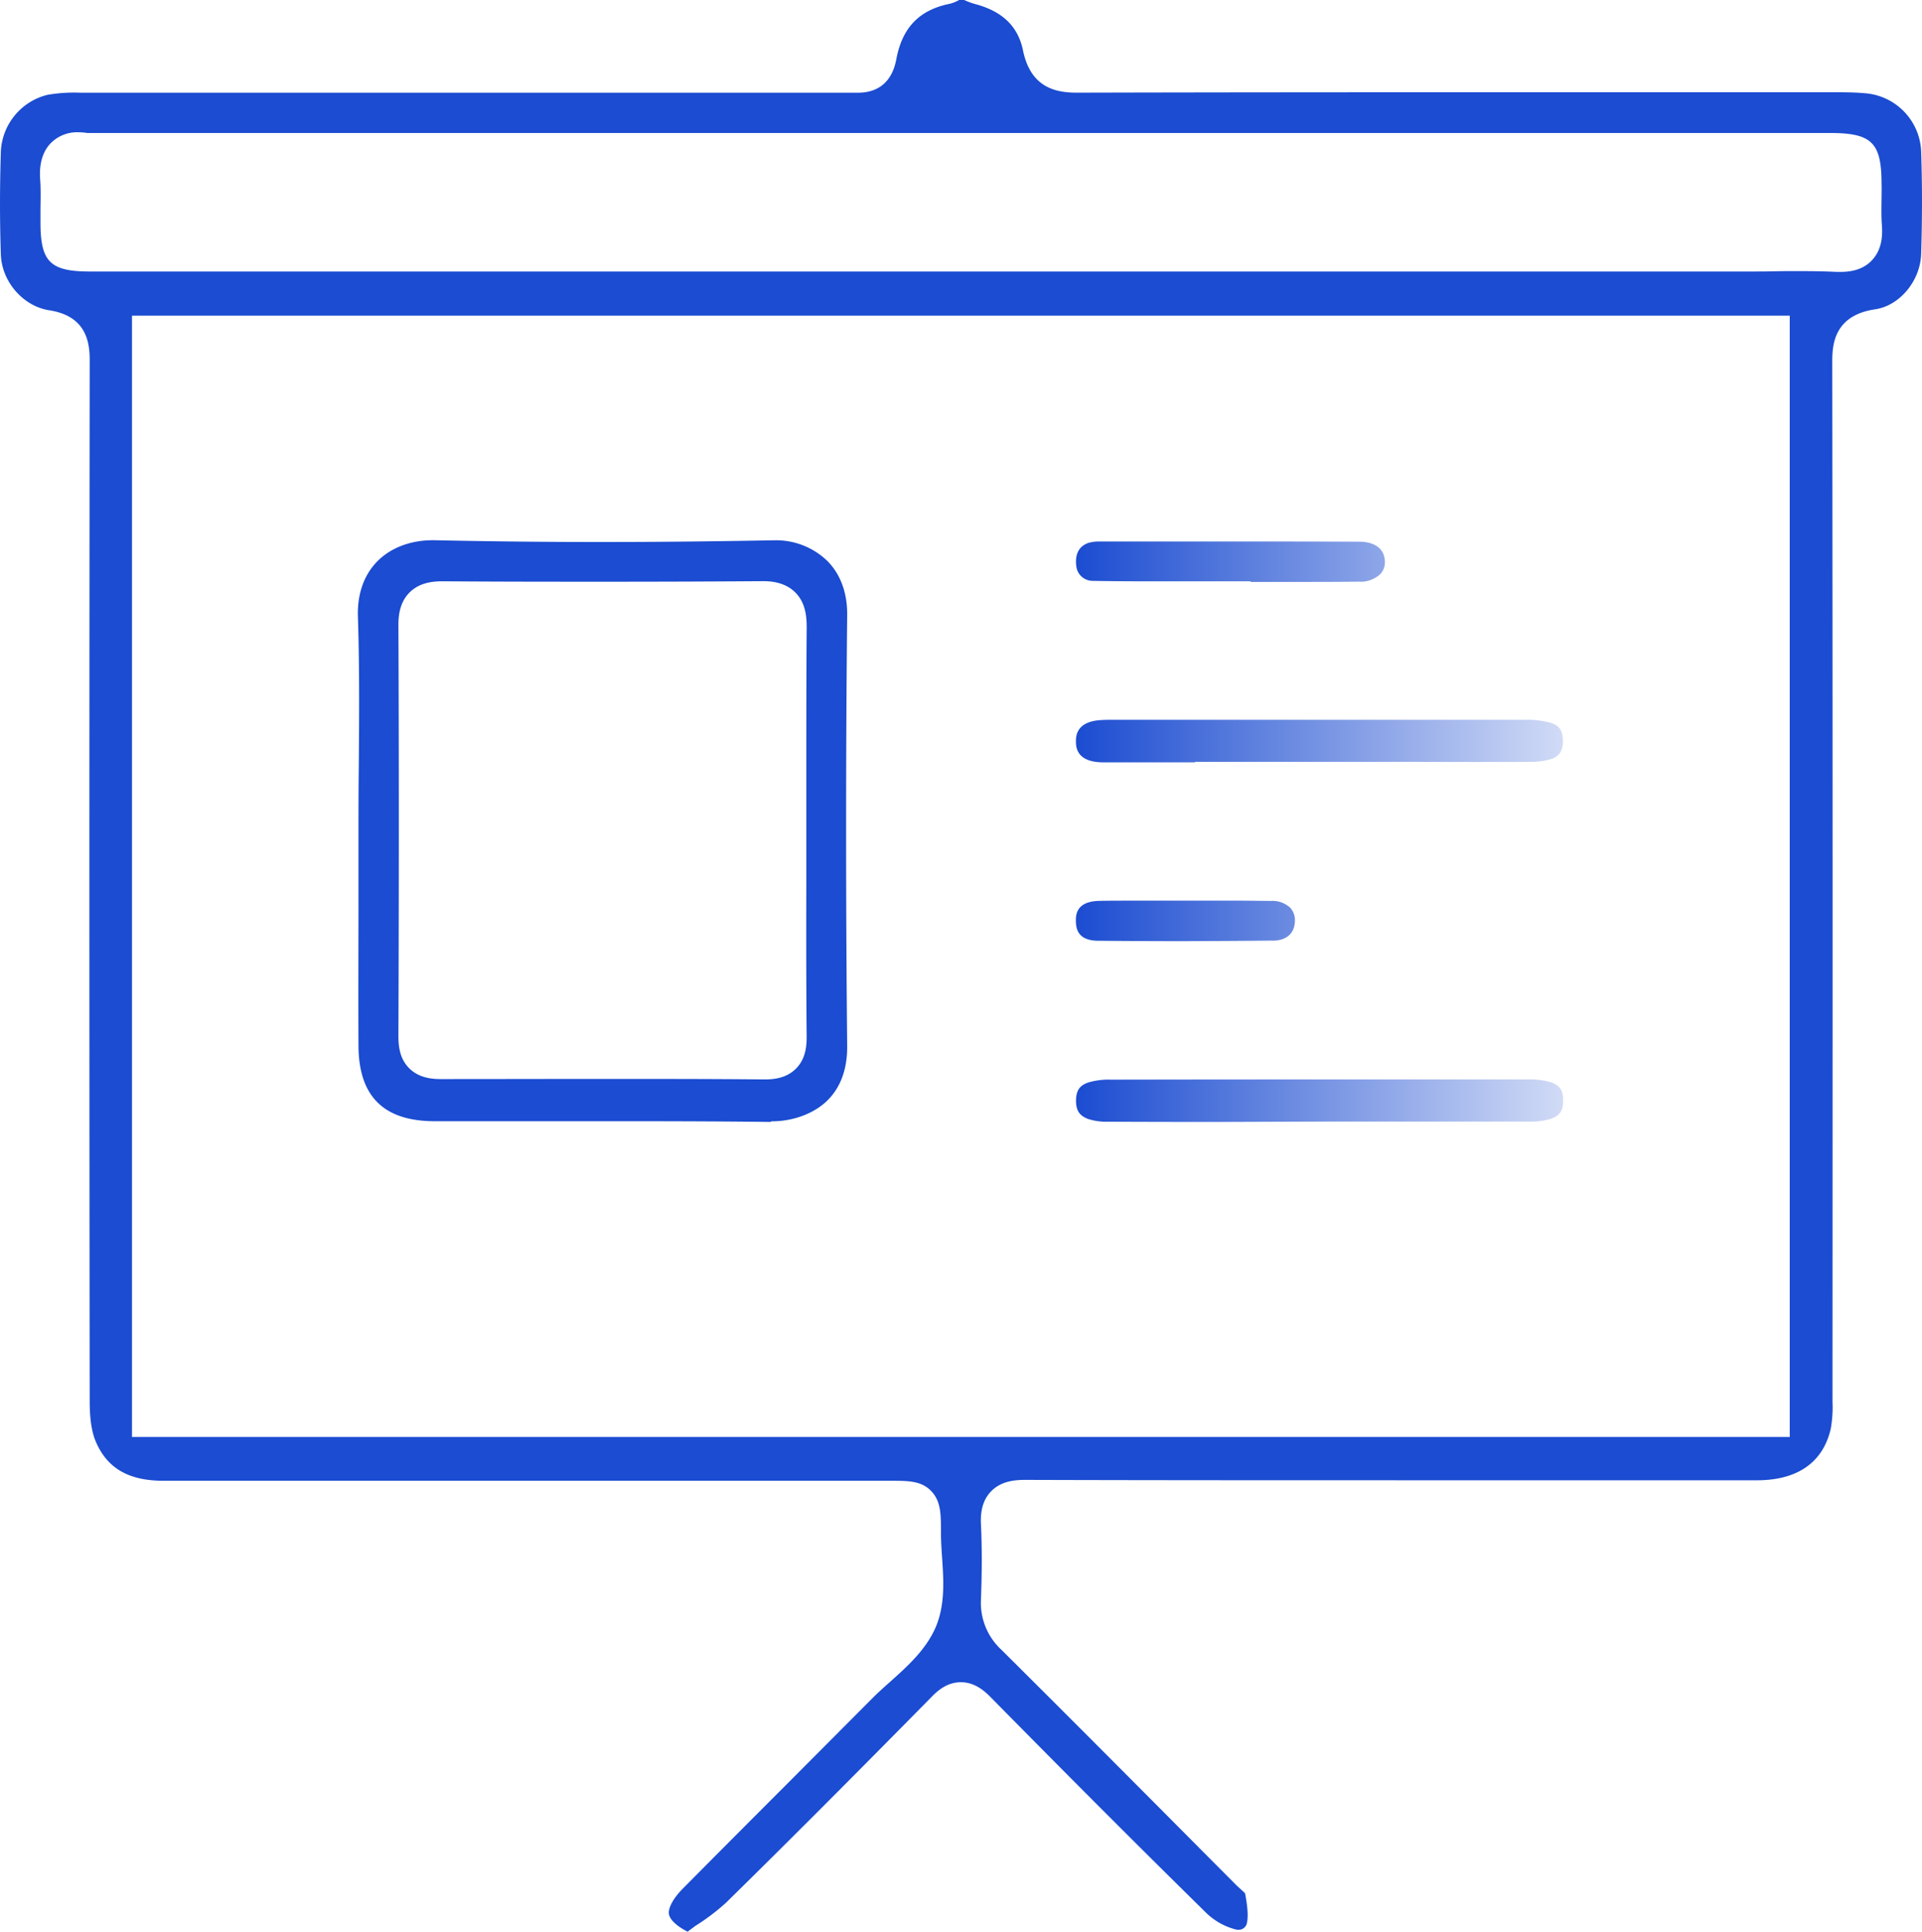
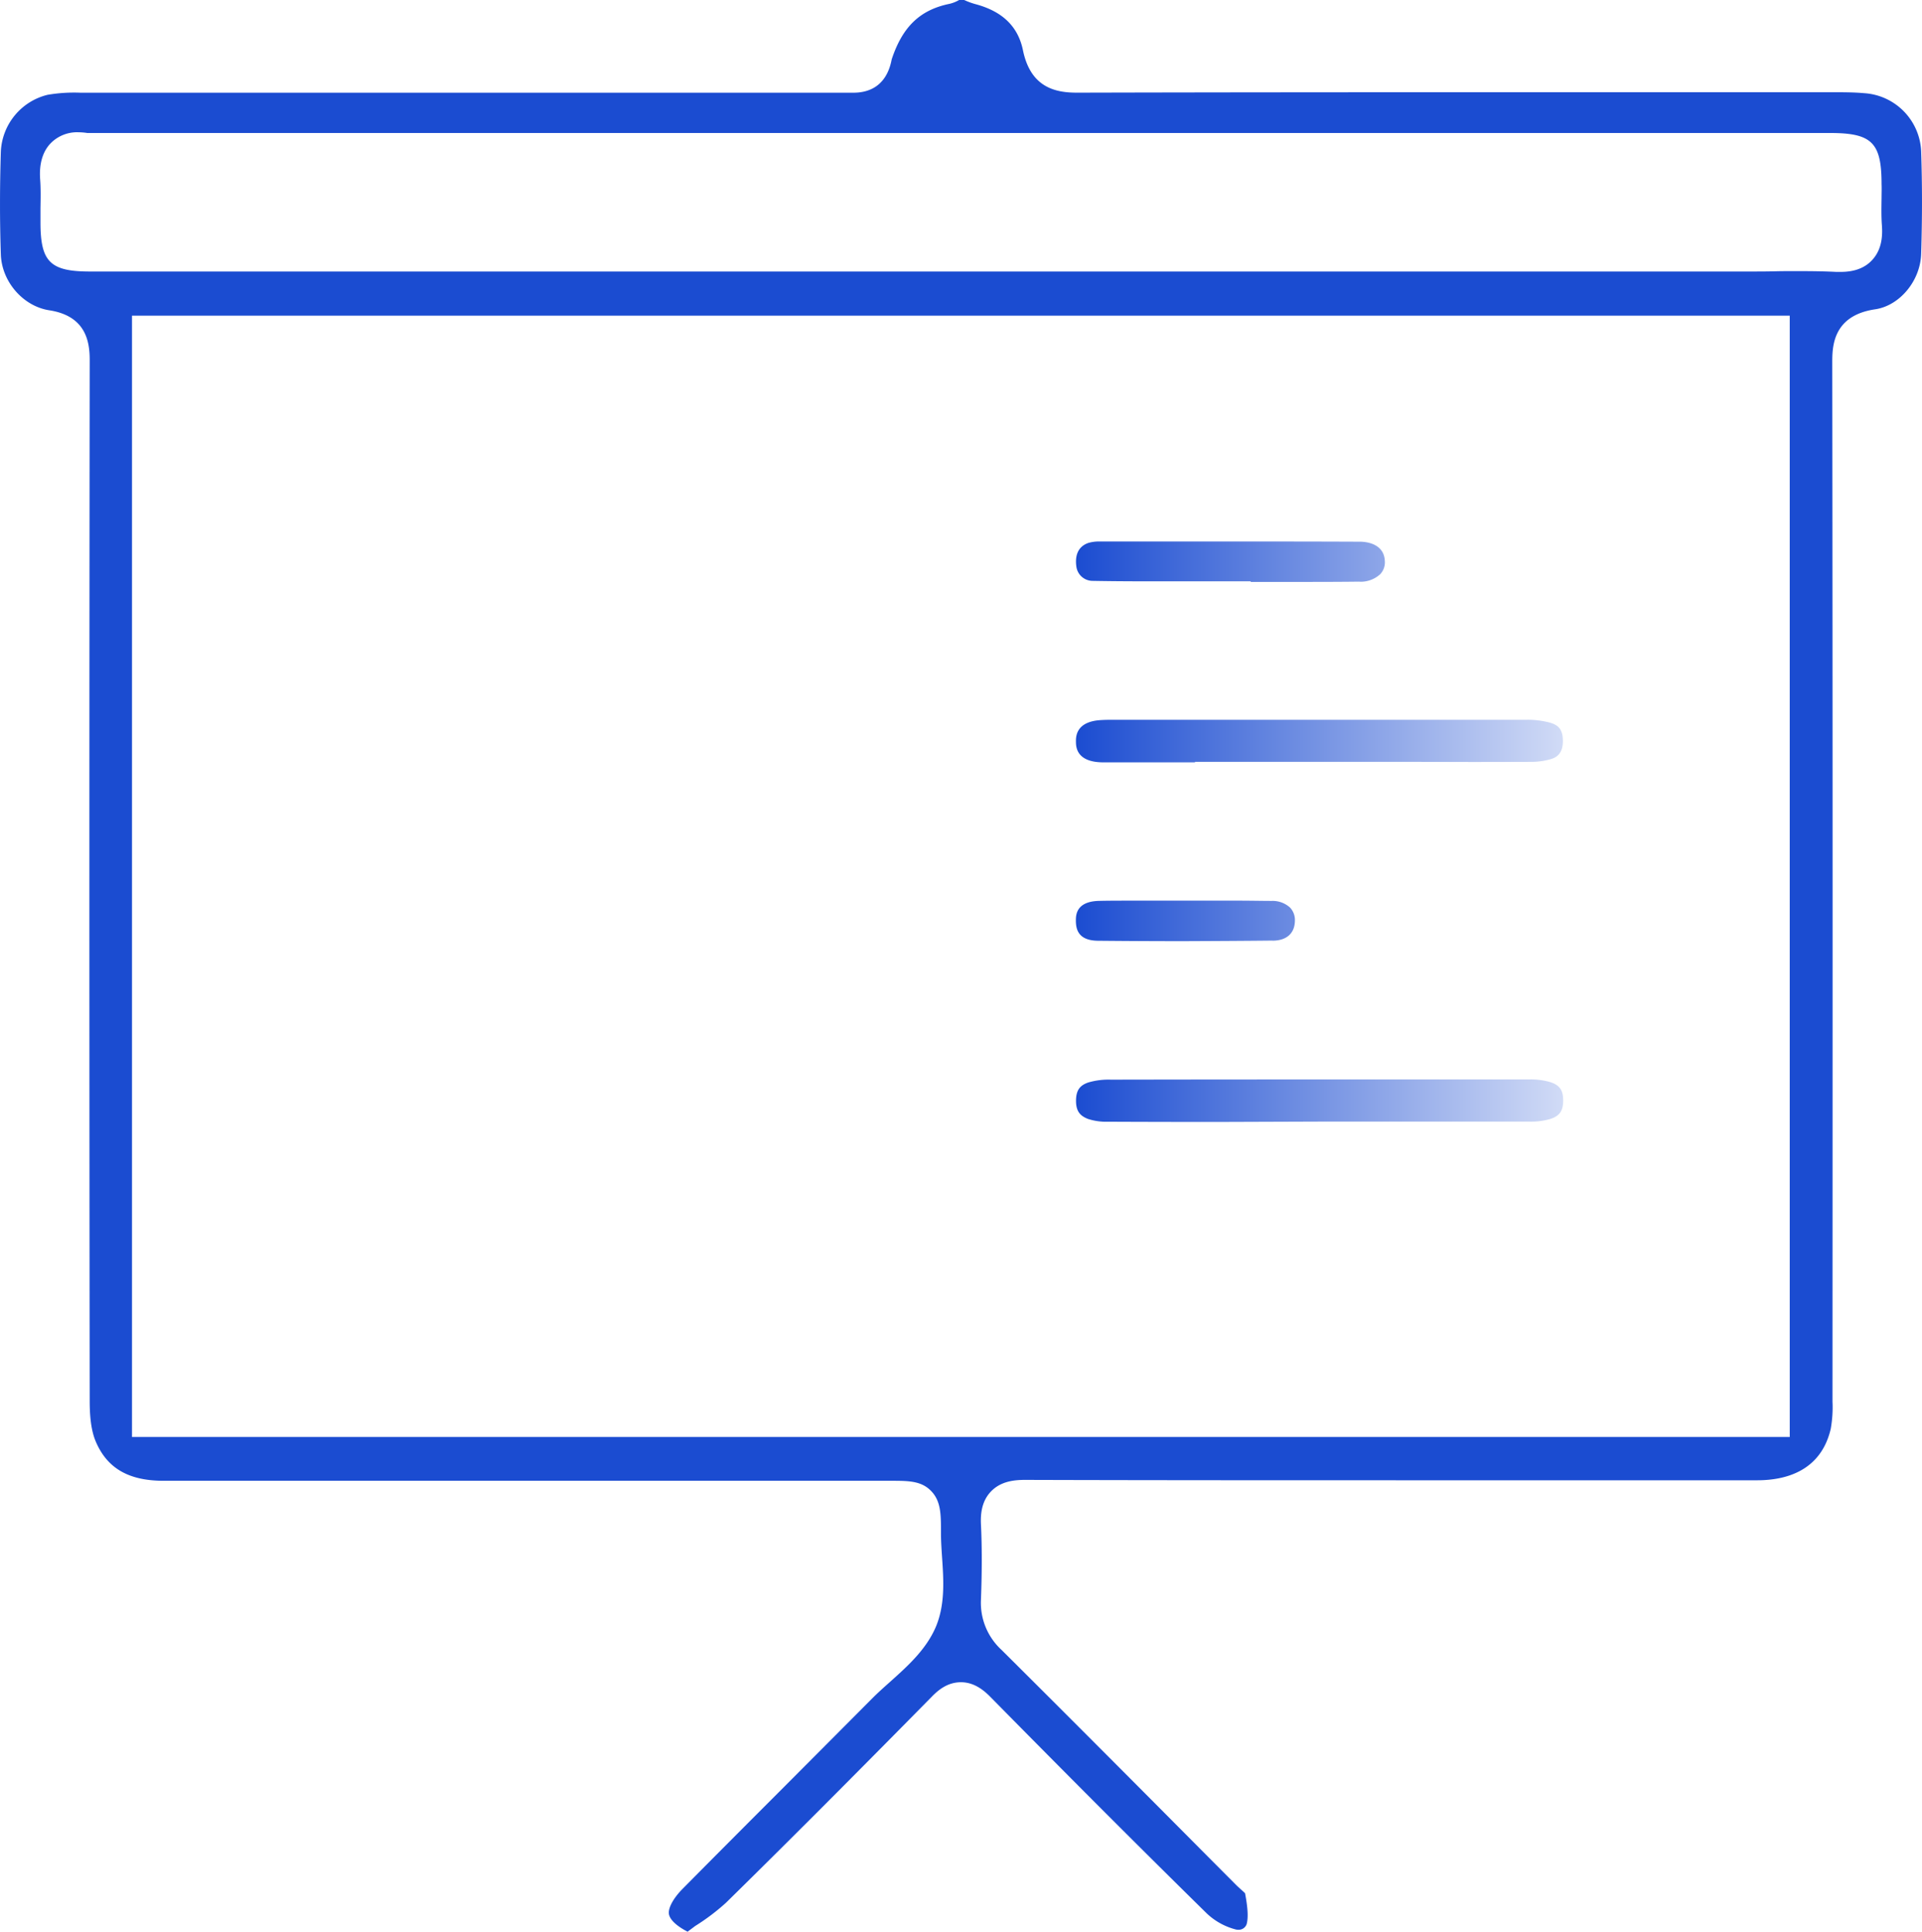
<svg xmlns="http://www.w3.org/2000/svg" viewBox="0 0 497.55 500.06">
  <defs>
    <linearGradient id="Безымянный_градиент_7" data-name="Безымянный градиент 7" x1="278.5" y1="215.25" x2="404.61" y2="215.25" gradientUnits="userSpaceOnUse">
      <stop offset="0" stop-color="#1b4cd1" />
      <stop offset="0.31" stop-color="#5378dc" />
      <stop offset="1" stop-color="#d1dbf6" />
    </linearGradient>
  </defs>
  <title>Ресурс 474</title>
  <g id="Слой_2" data-name="Слой 2">
    <g id="Layer_1" data-name="Layer 1">
-       <path d="M178,500.06c-2.83-1.46-4.58-3.09-4.83-4.55s1-4,3.62-6.63c8.78-8.88,17.76-17.87,26.44-26.56Q214.51,451,225.76,439.7c1.38-1.39,2.91-2.76,4.52-4.2,4.66-4.17,9.48-8.47,12-14.4,2.4-5.75,2-12,1.59-18-.15-2.25-.29-4.37-.28-6.38,0-4.72,0-8.13-2.57-10.77s-5.93-2.62-10.54-2.62H42.32c-9.06,0-14.65-3.27-17.58-10.28-1.35-3.24-1.52-7.52-1.52-10.45-.11-90.73-.1-181.4,0-269.48,0-4.8-1.07-11.36-10.49-12.8C6,79.27.46,72.94.22,65.89c-.29-8.48-.29-17.44,0-26.63A15.87,15.87,0,0,1,12.29,24.55,40.71,40.71,0,0,1,20.81,24H22q64.73,0,129.48,0h66.86l1.58,0c.48,0,1,0,1.43,0l.78,0c3.77,0,8.55-1.5,9.9-8.65C233.56,7.17,237.93,2.61,245.77,1a9.22,9.22,0,0,0,2.52-1h1.31a18.61,18.61,0,0,0,2.87,1.06c7,1.86,11.06,5.76,12.34,11.93,2,9.8,8.57,11,14,11h.1c31.95-.08,66.26-.11,111.27-.11H474c3.21,0,5.89,0,8.55.24a15.76,15.76,0,0,1,14.78,15c.29,8.52.29,17.47,0,26.61-.22,7-5.57,13.41-11.91,14.34-11.11,1.63-11.1,9.89-11.1,13.86.12,92.93.09,190,.06,267.92v1a31.54,31.54,0,0,1-.47,7.1c-2.59,10.95-11.78,13.25-19,13.25l-76.4,0c-45.68,0-80.58,0-113.16-.1h0c-2.8,0-6.28.35-8.82,3s-2.7,6.14-2.59,8.51c.28,5.81.28,12,0,19.52a16.52,16.52,0,0,0,5.35,13c17.73,17.63,35.68,35.66,53,53.09l7.64,7.67c.42.43.9.85,1.38,1.29.31.27.73.65,1,.92.47,2.51,1,5.9.41,8a2.18,2.18,0,0,1-2.18,1.46,2.59,2.59,0,0,1-.68-.09,17.12,17.12,0,0,1-7.44-4.12c-16.68-16.39-34.5-34.21-56.06-56.09-1.6-1.62-4.12-3.78-7.59-3.78s-5.87,2-7.63,3.82c-14.55,14.76-33.74,34.16-53.22,53.28a55.63,55.63,0,0,1-7.95,6ZM34.17,372H463.31V81.72H34.17ZM466.4,70.19c3.5,0,6.35.07,9,.2l1.09,0c3.52,0,6.26-1,8.16-3.08,2.64-2.84,2.7-6.54,2.51-9.08-.16-2.24-.12-4.56-.08-7,0-1.19.05-2.37,0-3.56,0-10.76-2.5-13.24-13.35-13.24H23.85l-.87,0-.38,0a16.38,16.38,0,0,0-2.35-.19A9.55,9.55,0,0,0,13,37.21c-3,3.24-2.7,7.81-2.6,9.31.17,2.35.13,4.77.08,7.33,0,1.26,0,2.52,0,3.78,0,10.18,2.54,12.66,12.85,12.66H452.74c2.3,0,4.6,0,6.89-.06S464.15,70.19,466.4,70.19Z" fill="#1b4cd1" />
-       <path d="M199.42,290.44c-10.55-.13-22-.19-36.07-.19q-12,0-24,0t-24,0h-2.77c-13.24,0-19.71-6.4-19.78-19.53-.07-12.82,0-25.87,0-38.48q0-8.48,0-17c0-5.59,0-11.19.08-16.79.1-12.72.2-25.87-.23-38.85-.18-5.75,1.52-10.66,4.92-14.18s8.58-5.57,14.37-5.57h.56c13.93.3,28.4.46,43,.46,14.34,0,29.3-.15,44.47-.44h.45a19.08,19.08,0,0,1,13.77,5.36c3.41,3.44,5.18,8.29,5.12,14-.37,36.41-.37,73.94,0,111.53.05,5.89-1.64,10.61-5,14s-8.78,5.52-14.56,5.52ZM156.08,279.3c13.95,0,28,0,41.78.13H198c2.27,0,5.57-.29,8.07-2.81s2.77-5.81,2.75-8.4c-.13-13.13-.11-26.51-.09-39.44q0-7,0-13.95t0-14.18c0-12.53,0-25.48.1-38.2,0-2.79-.27-6.33-2.87-9-2.91-3-7.09-3-8.46-3h-.16c-13,.09-26.43.14-40.92.14-12.94,0-26.61,0-41.77-.11h-.13c-2.41,0-5.91.3-8.5,2.9s-2.89,6.09-2.88,8.47c.14,33.28.14,68.06,0,106.35,0,2.57.3,5.84,2.78,8.33s5.82,2.81,8.1,2.81h.15C128.17,279.34,142.27,279.3,156.08,279.3Z" fill="#1b4cd1" />
+       <path d="M178,500.06c-2.83-1.46-4.58-3.09-4.83-4.55s1-4,3.62-6.63c8.78-8.88,17.76-17.87,26.44-26.56Q214.51,451,225.76,439.7c1.38-1.39,2.91-2.76,4.52-4.2,4.66-4.17,9.48-8.47,12-14.4,2.4-5.75,2-12,1.59-18-.15-2.25-.29-4.37-.28-6.38,0-4.72,0-8.13-2.57-10.77s-5.93-2.62-10.54-2.62H42.32c-9.06,0-14.65-3.27-17.58-10.28-1.35-3.24-1.52-7.52-1.52-10.45-.11-90.73-.1-181.4,0-269.48,0-4.8-1.07-11.36-10.49-12.8C6,79.27.46,72.94.22,65.89c-.29-8.48-.29-17.44,0-26.63A15.87,15.87,0,0,1,12.29,24.55,40.71,40.71,0,0,1,20.81,24q64.73,0,129.48,0h66.86l1.58,0c.48,0,1,0,1.43,0l.78,0c3.77,0,8.55-1.5,9.9-8.65C233.56,7.17,237.93,2.61,245.77,1a9.22,9.22,0,0,0,2.52-1h1.31a18.61,18.61,0,0,0,2.87,1.06c7,1.86,11.06,5.76,12.34,11.93,2,9.8,8.57,11,14,11h.1c31.95-.08,66.26-.11,111.27-.11H474c3.21,0,5.89,0,8.55.24a15.76,15.76,0,0,1,14.78,15c.29,8.52.29,17.47,0,26.61-.22,7-5.57,13.41-11.91,14.34-11.11,1.63-11.1,9.89-11.1,13.86.12,92.93.09,190,.06,267.92v1a31.54,31.54,0,0,1-.47,7.1c-2.59,10.95-11.78,13.25-19,13.25l-76.4,0c-45.68,0-80.58,0-113.16-.1h0c-2.8,0-6.28.35-8.82,3s-2.7,6.14-2.59,8.51c.28,5.81.28,12,0,19.52a16.52,16.52,0,0,0,5.35,13c17.73,17.63,35.68,35.66,53,53.09l7.64,7.67c.42.43.9.85,1.38,1.29.31.27.73.65,1,.92.47,2.51,1,5.9.41,8a2.18,2.18,0,0,1-2.18,1.46,2.59,2.59,0,0,1-.68-.09,17.12,17.12,0,0,1-7.44-4.12c-16.68-16.39-34.5-34.21-56.06-56.09-1.6-1.62-4.12-3.78-7.59-3.78s-5.87,2-7.63,3.82c-14.55,14.76-33.74,34.16-53.22,53.28a55.63,55.63,0,0,1-7.95,6ZM34.17,372H463.31V81.72H34.17ZM466.4,70.19c3.5,0,6.35.07,9,.2l1.09,0c3.52,0,6.26-1,8.16-3.08,2.64-2.84,2.7-6.54,2.51-9.08-.16-2.24-.12-4.56-.08-7,0-1.19.05-2.37,0-3.56,0-10.76-2.5-13.24-13.35-13.24H23.85l-.87,0-.38,0a16.38,16.38,0,0,0-2.35-.19A9.55,9.55,0,0,0,13,37.21c-3,3.24-2.7,7.81-2.6,9.31.17,2.35.13,4.77.08,7.33,0,1.26,0,2.52,0,3.78,0,10.18,2.54,12.66,12.85,12.66H452.74c2.3,0,4.6,0,6.89-.06S464.15,70.19,466.4,70.19Z" fill="#1b4cd1" />
      <path d="M309.36,197.35q-11.87,0-23.71,0c-7,0-7.1-4-7.12-5.29s-.07-5.27,6.45-5.65c.93-.06,1.94-.08,3.19-.08l2.64,0,2.8,0h40.45q30.58,0,61.18,0a22.54,22.54,0,0,1,5.85.7c2.46.67,3.4,1.89,3.49,4.5.13,3.61-1.75,4.6-3.17,5a18.32,18.32,0,0,1-5.21.69q-14.42.06-28.84,0h-58Zm31.87,93H367q14.58,0,29.15,0a17.66,17.66,0,0,0,5.14-.67c2.44-.78,3.35-2.07,3.37-4.74s-.87-4-3.3-4.8a17.92,17.92,0,0,0-5.54-.7q-27,0-53.95,0-27.15,0-54.31.05a18.54,18.54,0,0,0-5.9.75c-1.85.67-3.09,1.71-3.11,4.66s1.22,4,3.07,4.75a15.38,15.38,0,0,0,5.3.73c10.37.05,20.58.06,28.33.06Zm10.7-139.76a7.48,7.48,0,0,0,5.35-1.93,4.45,4.45,0,0,0,1.22-3.31c-.13-4.73-5-5.12-6.43-5.12q-14.73-.06-29.45-.05-18.93,0-37.88,0a9.81,9.81,0,0,0-3,.37c-3.15,1.1-3.42,4-3.09,6.2a4.25,4.25,0,0,0,4.14,3.62c4.36.08,9.09.12,14.9.12l10.19,0,10.23,0h5.66v.15h4.46l10.08,0C343.57,150.64,347.91,150.62,351.93,150.57Zm-22.5,92.92c3.6,0,5.71-1.88,5.78-5.07a4.7,4.7,0,0,0-1.24-3.48,6.71,6.71,0,0,0-4.74-1.74c-2.57,0-5.32-.07-8.67-.07l-6.78,0-6.83,0-5.67,0h-8c-3.34,0-6.1,0-8.66.06-6.07.1-6.1,3.7-6.11,5.06,0,2.23.55,5.21,5.72,5.26,7.37.07,14.83.11,22.19.11C314.08,243.61,321.81,243.57,329.43,243.49Z" fill="url(#Безымянный_градиент_7)" />
    </g>
  </g>
</svg>